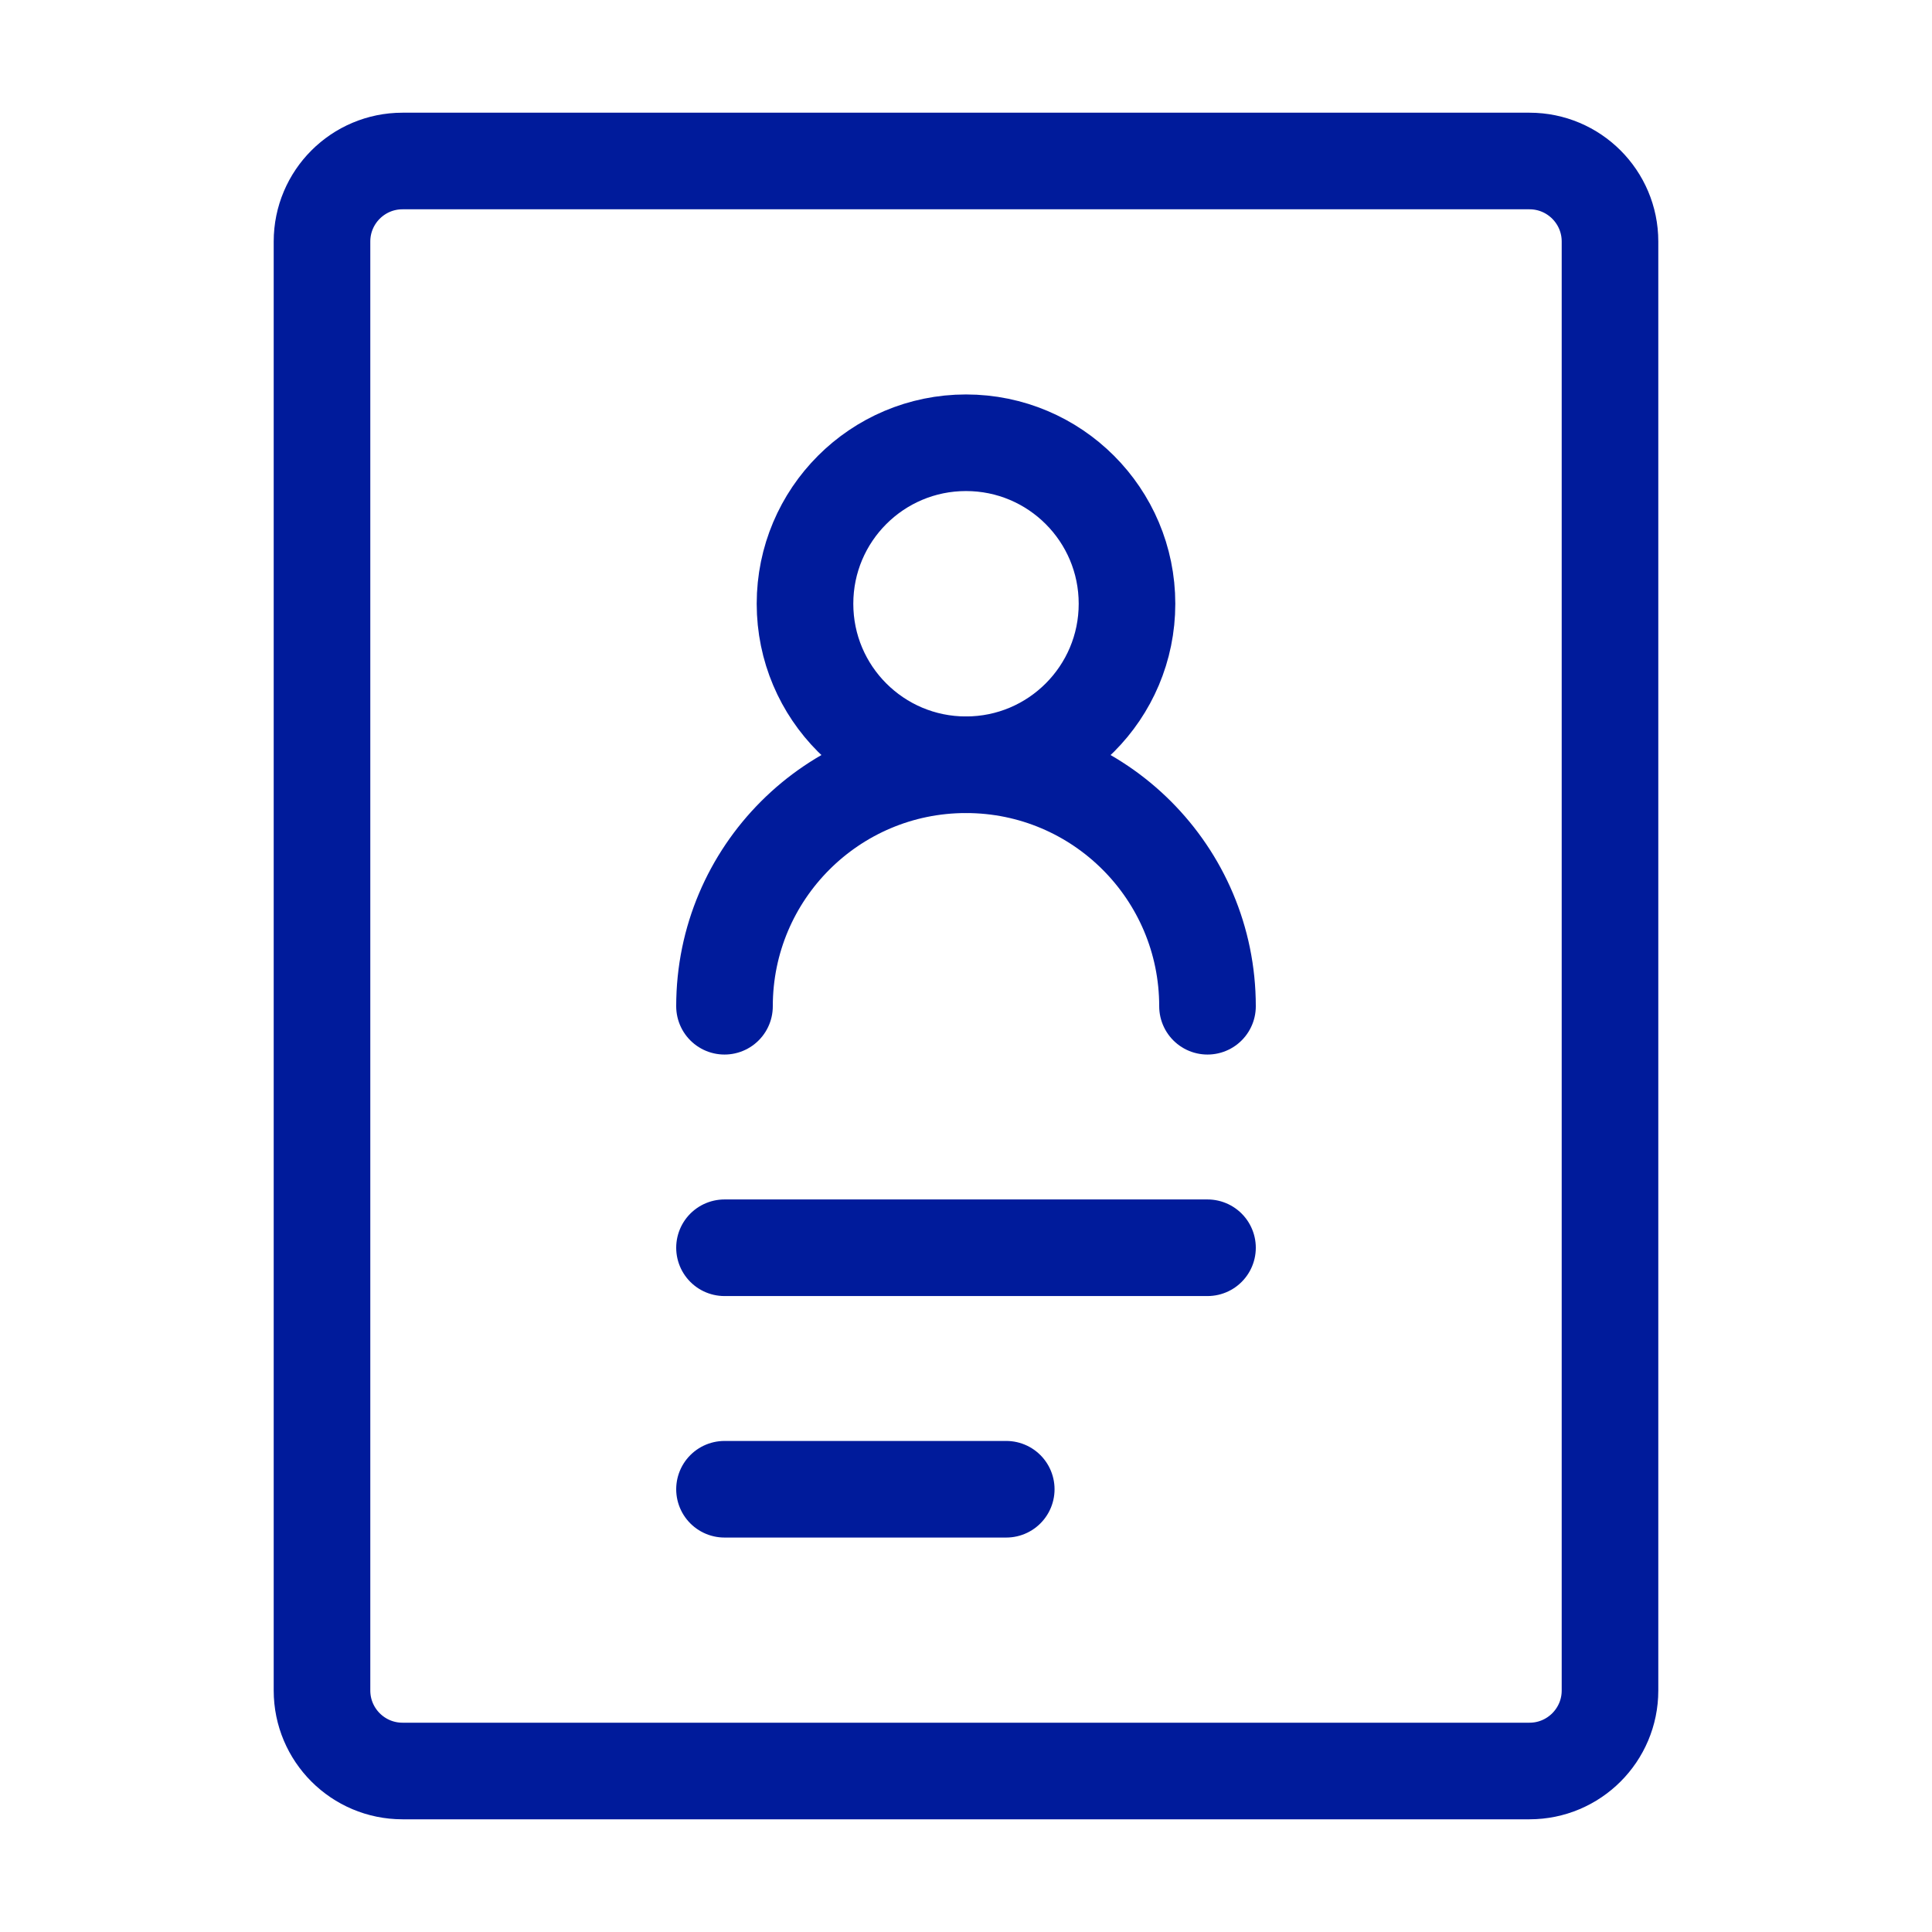
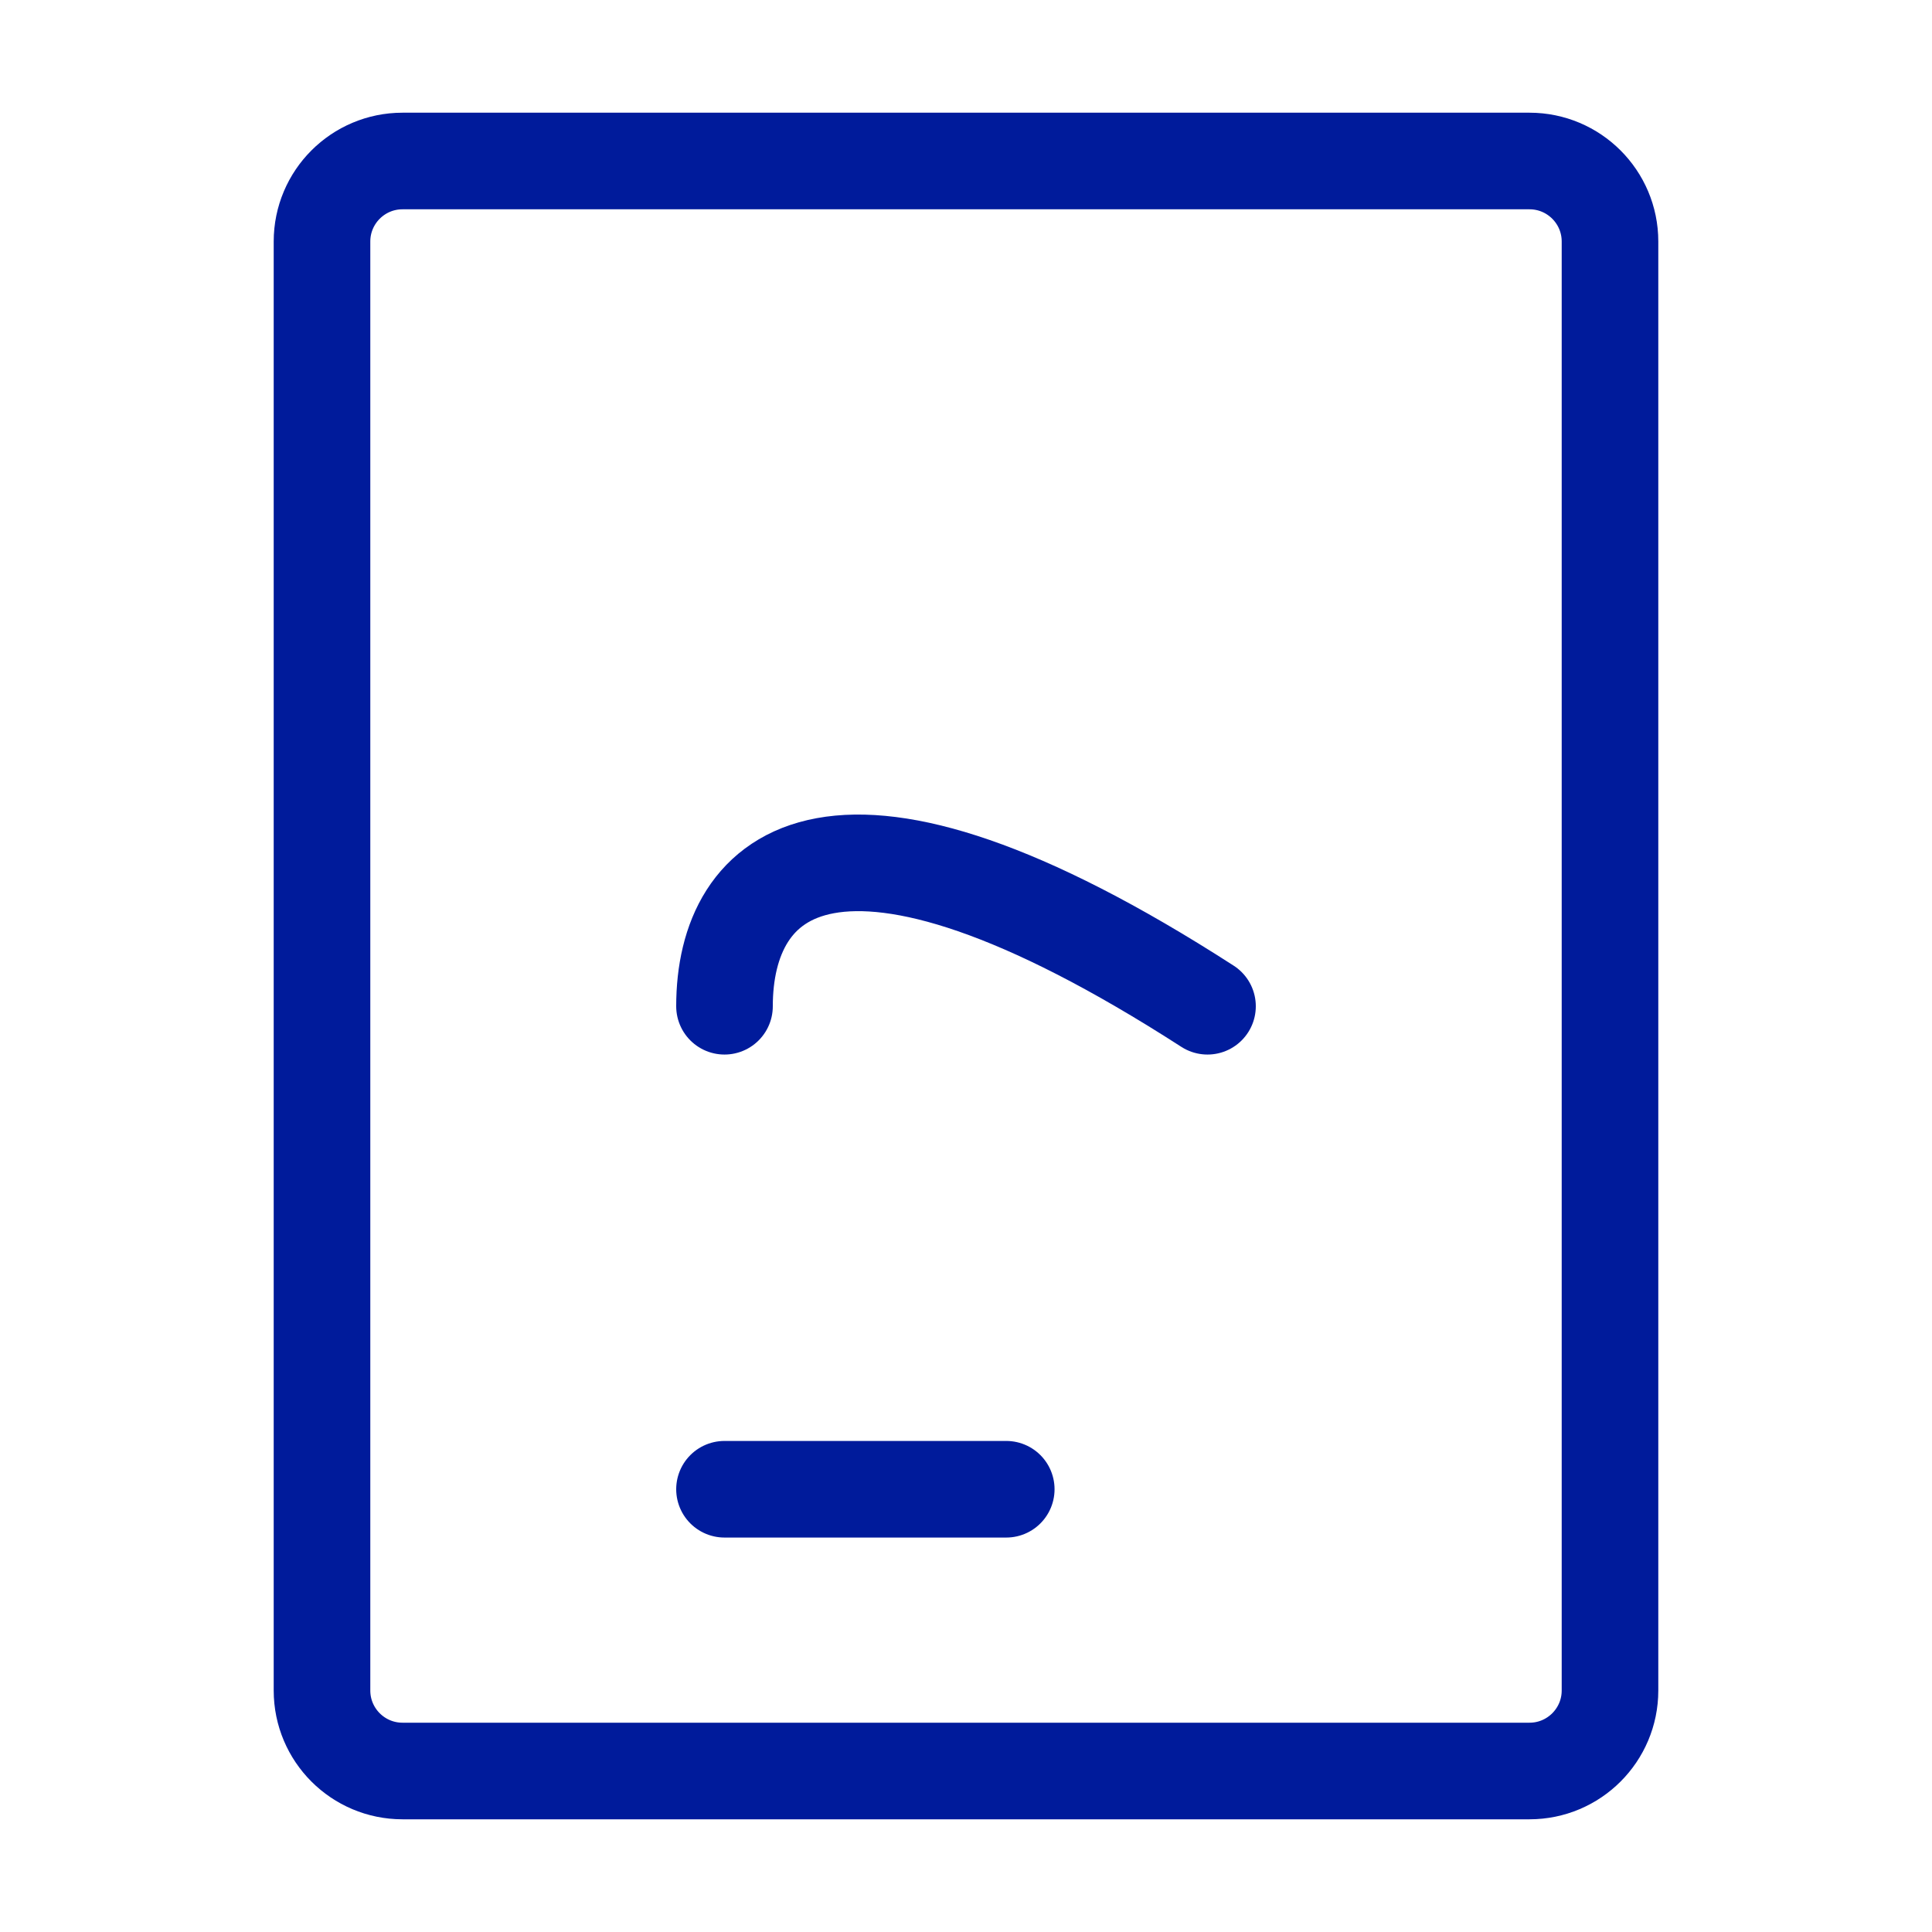
<svg xmlns="http://www.w3.org/2000/svg" width="30" height="30" viewBox="0 0 30 30" fill="none">
  <path d="M23.75 2.5H6.25C5.56 2.5 5 3.06 5 3.75V26.25C5 26.94 5.56 27.5 6.25 27.5H23.75C24.44 27.5 25 26.94 25 26.25V3.75C25 3.06 24.44 2.5 23.75 2.5Z" stroke="#001B9B" stroke-width="1.5" stroke-linejoin="round" />
-   <path d="M15 11.875C16.381 11.875 17.5 10.756 17.5 9.375C17.5 7.994 16.381 6.875 15 6.875C13.619 6.875 12.5 7.994 12.5 9.375C12.5 10.756 13.619 11.875 15 11.875Z" stroke="#001B9B" stroke-width="1.5" stroke-linejoin="round" />
-   <path d="M18.75 15.625C18.75 13.554 17.071 11.875 15 11.875C12.929 11.875 11.25 13.554 11.25 15.625" stroke="#001B9B" stroke-width="1.5" stroke-linecap="round" stroke-linejoin="round" />
-   <path d="M11.25 19.375H18.75" stroke="#001B9B" stroke-width="1.5" stroke-linecap="round" stroke-linejoin="round" />
+   <path d="M18.75 15.625C12.929 11.875 11.25 13.554 11.25 15.625" stroke="#001B9B" stroke-width="1.5" stroke-linecap="round" stroke-linejoin="round" />
  <path d="M11.25 23.125H15.625" stroke="#001B9B" stroke-width="1.5" stroke-linecap="round" stroke-linejoin="round" />
</svg>